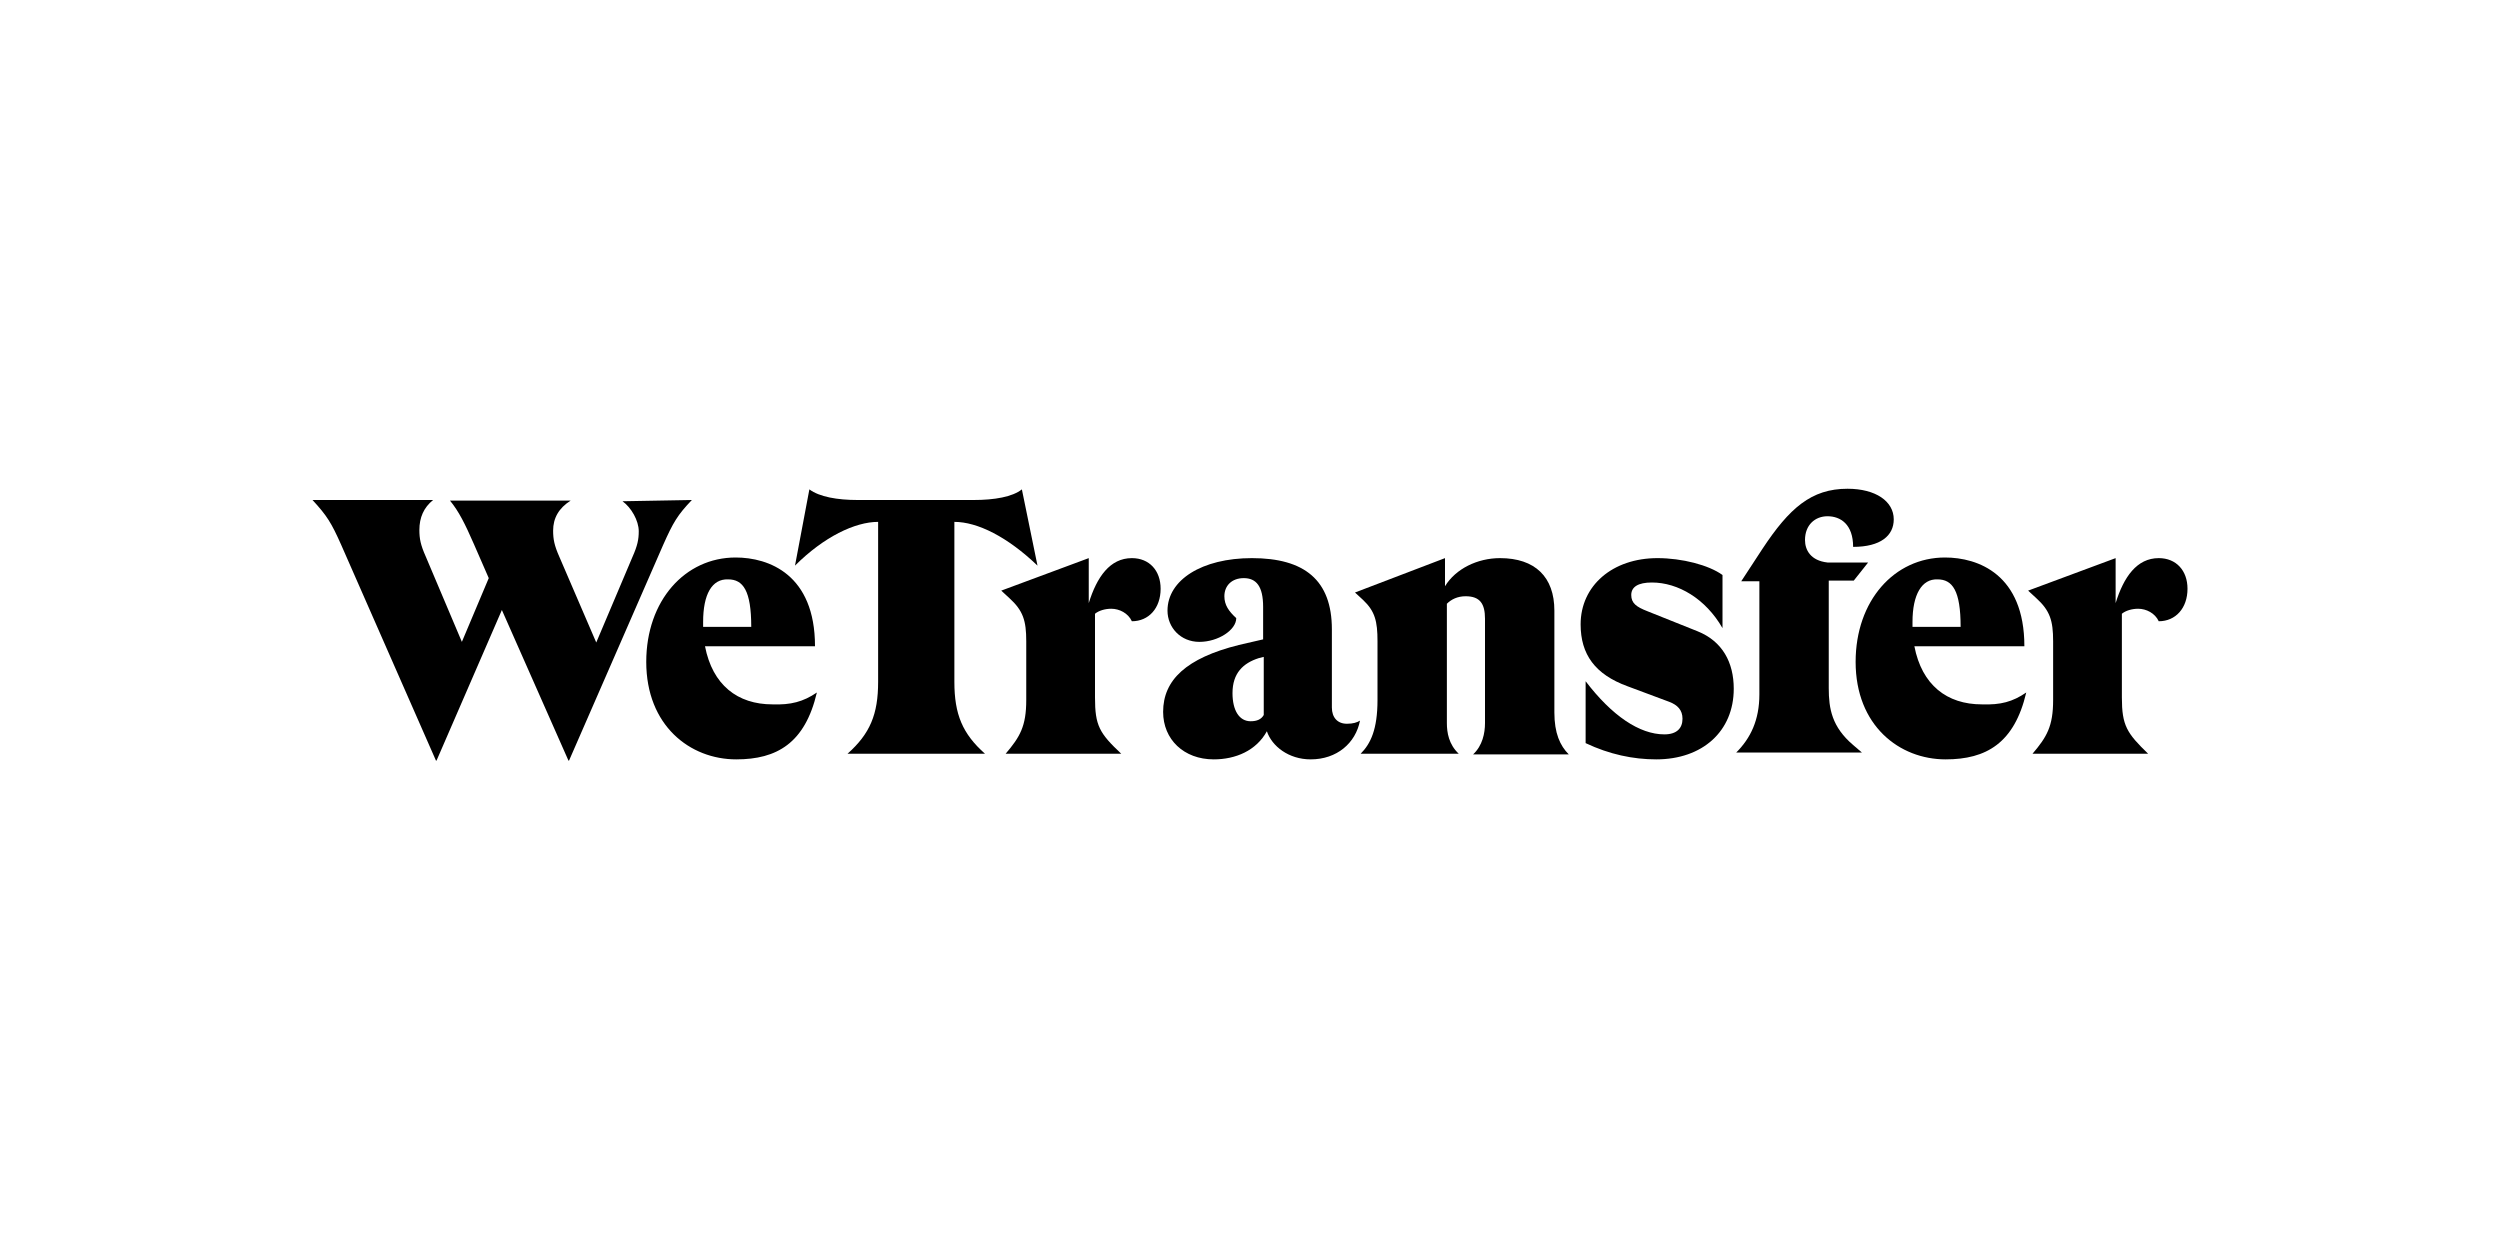
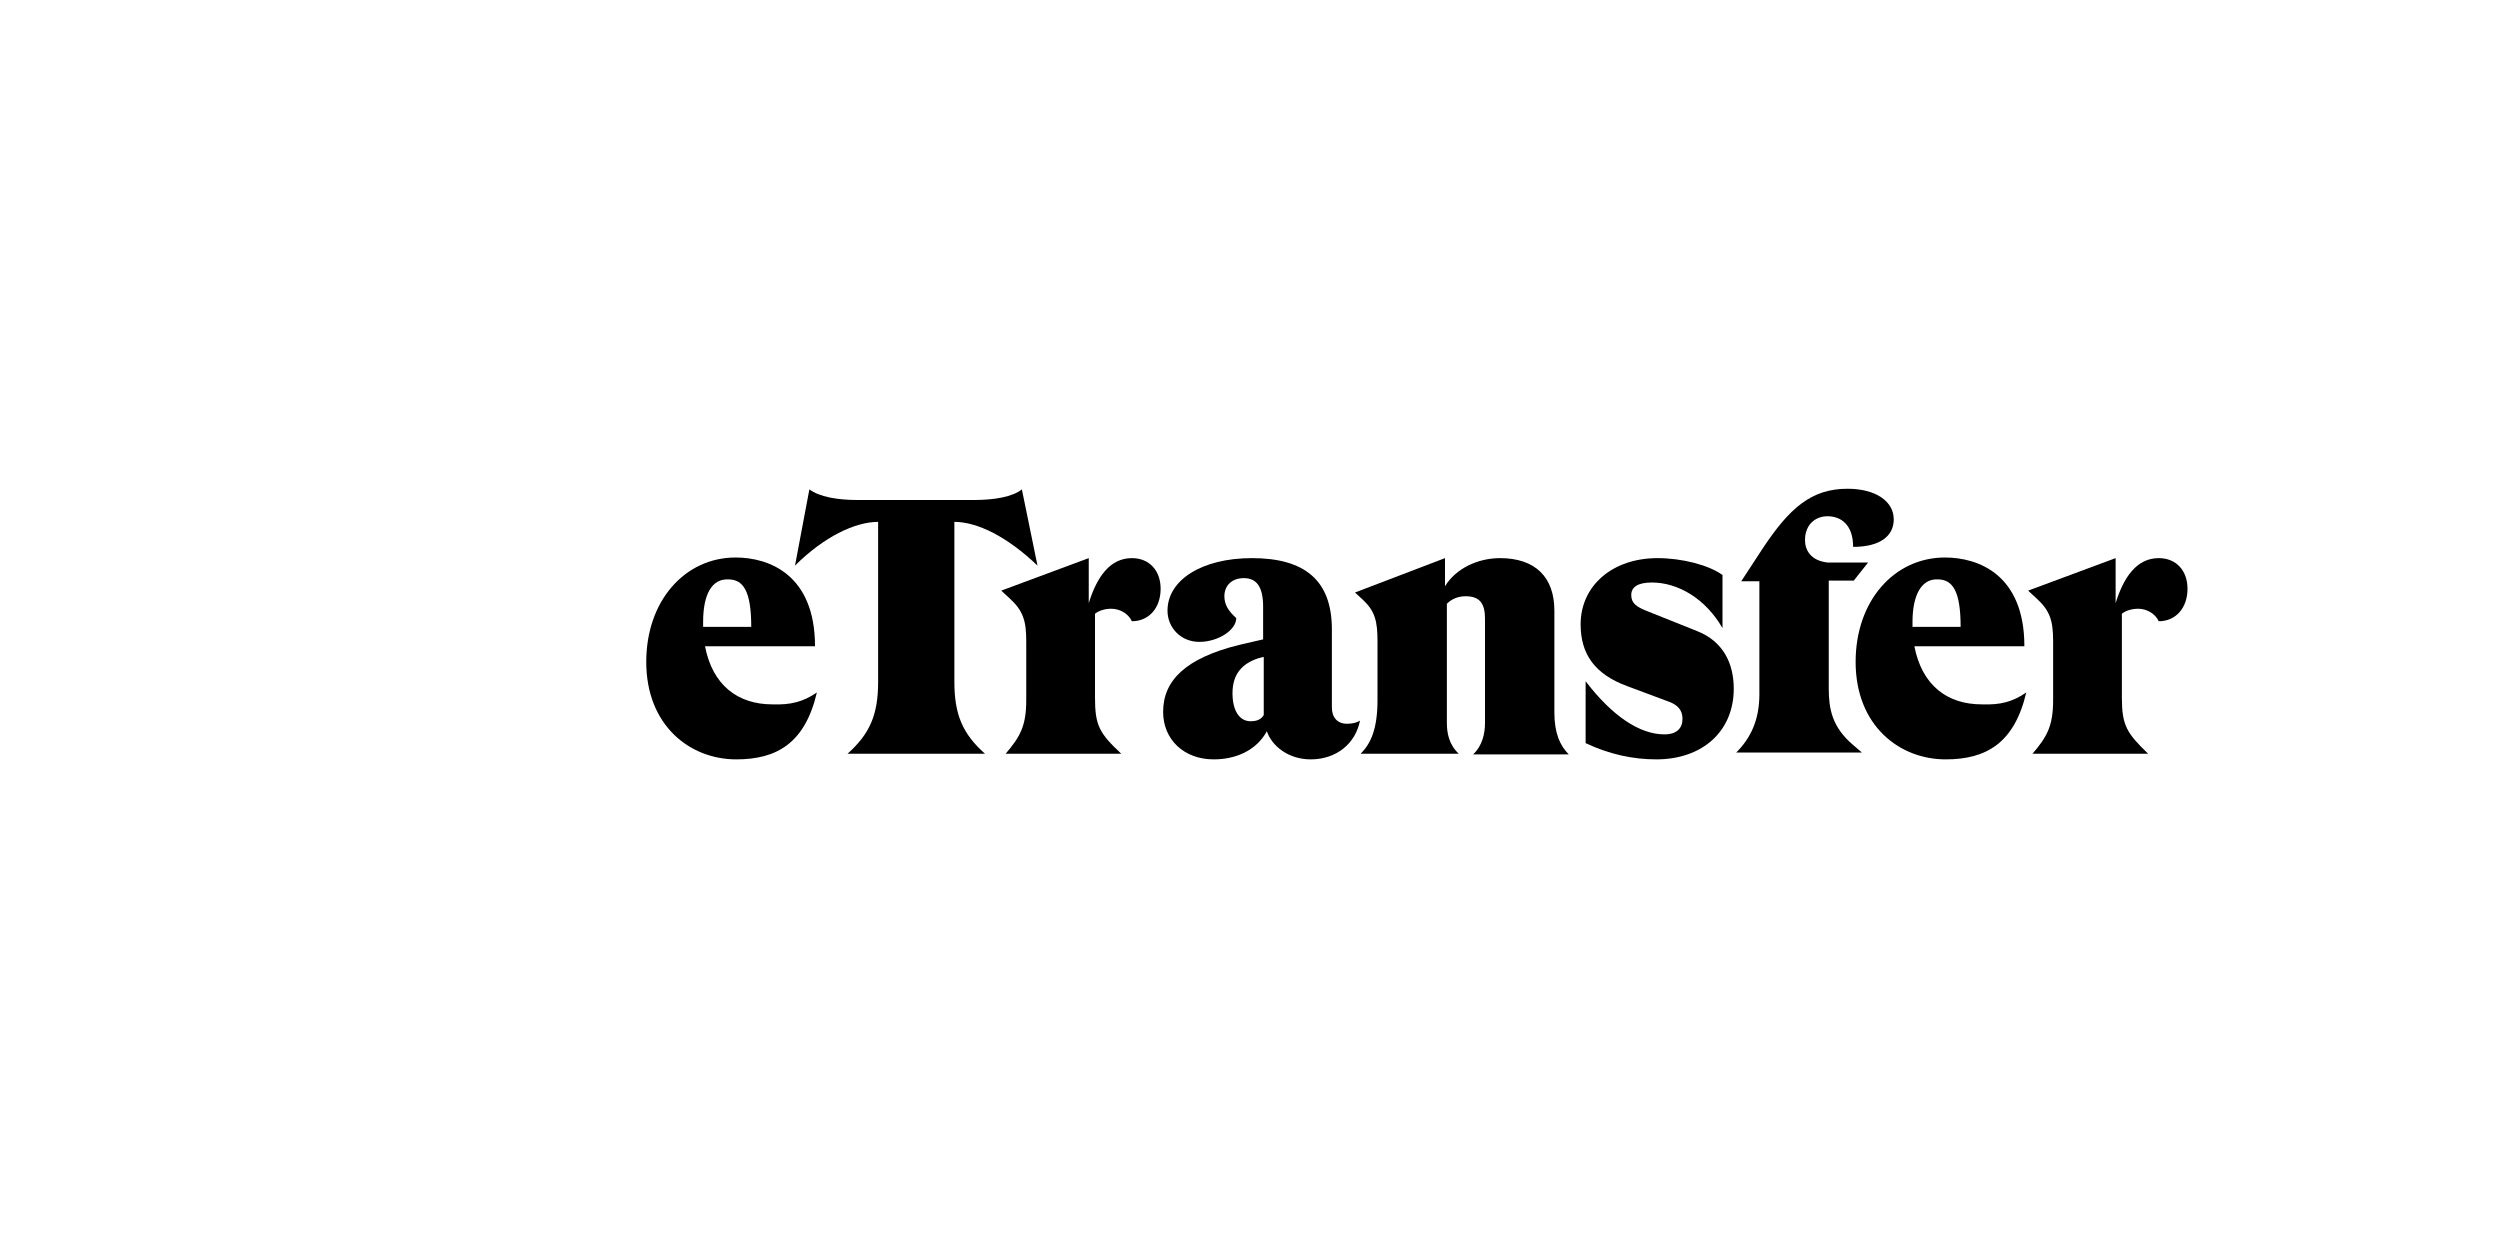
<svg xmlns="http://www.w3.org/2000/svg" xmlns:xlink="http://www.w3.org/1999/xlink" version="1.1" x="0px" y="0px" width="400px" height="200px" viewBox="0 0 400 200" style="enable-background:new 0 0 400 200;" xml:space="preserve">
  <style type="text/css">
	.st0{clip-path:url(#SVGID_00000070092702540909863420000006968568512450515595_);}
	.st1{clip-path:url(#SVGID_00000172409911212053575150000003360427337682807956_);}
	.st2{clip-path:url(#SVGID_00000123430741030134716120000017681089916050224550_);}
	.st3{clip-path:url(#SVGID_00000113327896157089901600000010320933955326917765_);}
	.st4{clip-path:url(#SVGID_00000106121673303484678070000016710290259725326015_);}
	.st5{clip-path:url(#SVGID_00000152950160440801355340000005615148062294066610_);}
	.st6{clip-path:url(#SVGID_00000173881003593224686540000002031376440276916380_);}
	.st7{clip-path:url(#SVGID_00000072280686943160047270000009442957795150154378_);}
	.st8{clip-path:url(#SVGID_00000023238765801886502220000005020272826079288208_);}
	.st9{clip-path:url(#SVGID_00000067932670618259385830000011986966237842327176_);}
	.st10{clip-path:url(#SVGID_00000066516714591832238440000010602207986075794310_);}
	.st11{clip-path:url(#SVGID_00000173870015639161542440000018357425982372208568_);}
	.st12{clip-path:url(#SVGID_00000160876806205129162470000014082873728928845490_);}
	.st13{clip-path:url(#SVGID_00000029757050426862038390000004768380812452394406_);}
	.st14{clip-path:url(#SVGID_00000008144125409424946200000003943714761287600031_);}
	.st15{clip-path:url(#SVGID_00000143618294701143713230000001372291910250176393_);}
	.st16{clip-path:url(#SVGID_00000137125694023428415840000010889412506907923874_);}
	.st17{clip-path:url(#SVGID_00000119081448805505842650000002877940415004705704_);}
	.st18{clip-path:url(#SVGID_00000181051335844183710450000010997842482042606005_);}
	.st19{clip-path:url(#SVGID_00000182488647574460903690000013788190013084439725_);}
	.st20{clip-path:url(#SVGID_00000023241576992468004450000013381050184094077313_);}
	.st21{clip-path:url(#SVGID_00000043442435524863610240000015082915745770897562_);}
	.st22{clip-path:url(#SVGID_00000137811249077148568520000009935417410045444778_);}
	.st23{clip-path:url(#SVGID_00000005236450058160552790000008428624781630560941_);}
	.st24{clip-path:url(#SVGID_00000170978749923200640010000011756135654024325300_);}
	.st25{clip-path:url(#SVGID_00000042014170353995227890000007160083642555312783_);}
	.st26{clip-path:url(#SVGID_00000029756323889994301210000002583891858435988898_);}
	.st27{clip-path:url(#SVGID_00000167354479671195806080000008341967065560826294_);}
	.st28{clip-path:url(#SVGID_00000093856849770828170940000009041626319164594361_);}
	.st29{clip-path:url(#SVGID_00000000901088922929029170000005869120963456172971_);}
	.st30{clip-path:url(#SVGID_00000115479359013207907290000003383254509435398535_);}
	.st31{clip-path:url(#SVGID_00000073700671238262766600000002644019694077998249_);}
	.st32{clip-path:url(#SVGID_00000000203639060787990640000002462991031167836589_);}
	.st33{clip-path:url(#SVGID_00000029017468862272887340000010726990013328188057_);}
	.st34{clip-path:url(#SVGID_00000082350296710348880820000013210093589793149858_);}
	.st35{clip-path:url(#SVGID_00000049212670969380696180000003735541162002387356_);}
	.st36{clip-path:url(#SVGID_00000096772787139630863940000001377319926494809788_);}
	.st37{clip-path:url(#SVGID_00000071553172828431437910000018194104434088379015_);}
	.st38{clip-path:url(#SVGID_00000067219634774785524130000008106379505203318456_);}
	.st39{clip-path:url(#SVGID_00000181046816114016319120000017358542653156183978_);}
	.st40{clip-path:url(#SVGID_00000125602413265980073200000000233516778786849669_);}
	.st41{clip-path:url(#SVGID_00000157309322404635763960000005657046115061757824_);}
	.st42{clip-path:url(#SVGID_00000060028974278309784750000009249293584097395073_);}
	.st43{clip-path:url(#SVGID_00000098917810408437333120000010501030639741696443_);}
	.st44{clip-path:url(#SVGID_00000158003584000039967390000007388848690589302972_);}
	.st45{clip-path:url(#SVGID_00000023282342252728919240000017335859349845511085_);}
	.st46{clip-path:url(#SVGID_00000013911371608593174690000000740416549413573280_);}
	.st47{clip-path:url(#SVGID_00000165228913428727527610000004192675040204064699_);}
	.st48{clip-path:url(#SVGID_00000057830834136992061880000014517710134277461162_);}
	.st49{clip-path:url(#SVGID_00000100368860491643471260000015730295840343883693_);}
	.st50{clip-path:url(#SVGID_00000130641161699449752180000011183740418042701226_);}
	.st51{clip-path:url(#SVGID_00000150798488127734413580000013204239844389550981_);}
	.st52{clip-path:url(#SVGID_00000091705300687044813990000002480400556812046769_);}
	.st53{clip-path:url(#SVGID_00000006693642138770439940000008866632604370235814_);}
	.st54{clip-path:url(#SVGID_00000026868726207821619200000017614141443139186867_);}
	.st55{clip-path:url(#SVGID_00000025413406930552628460000014621049877380013982_);}
	.st56{clip-path:url(#SVGID_00000171709784718832415530000001235638418072207525_);}
	.st57{clip-path:url(#SVGID_00000009557303415775966940000005174527707706824874_);}
	.st58{clip-path:url(#SVGID_00000018918299616238594880000006915291321099118013_);}
	.st59{clip-path:url(#SVGID_00000082351053269357983570000007393523323462590125_);}
	.st60{clip-path:url(#SVGID_00000034082960573870089190000018266563003455887288_);}
	.st61{clip-path:url(#SVGID_00000088844714638062005680000015370222882129945014_);}
	.st62{clip-path:url(#SVGID_00000147928148779305835030000014501499439412957375_);}
	.st63{clip-path:url(#SVGID_00000082347594837743901900000010754608005243731864_);}
	.st64{clip-path:url(#SVGID_00000171717632515736708400000004224972874723750844_);}
	.st65{clip-path:url(#SVGID_00000161590473408191451380000013993318372066575793_);}
	.st66{clip-path:url(#SVGID_00000099625368858665027150000003135597023672134312_);}
	.st67{clip-path:url(#SVGID_00000026886240772373401510000000917841411152079513_);}
	.st68{clip-path:url(#SVGID_00000149366960862474490380000002497254095754513588_);}
	.st69{clip-path:url(#SVGID_00000183243770761192087460000014593805112090000303_);}
	.st70{clip-path:url(#SVGID_00000046315383324086645390000009671728162129808293_);}
	.st71{clip-path:url(#SVGID_00000044149279248488644990000015427360039687031475_);}
	.st72{clip-path:url(#SVGID_00000169535847003105457340000005771828065327223183_);}
	.st73{clip-path:url(#SVGID_00000093140518216020116690000003430968522821543103_);}
	.st74{clip-path:url(#SVGID_00000135655892857790414060000017995866938842662566_);fill:#FFFFFF;}
	.st75{clip-path:url(#SVGID_00000023271478756484492320000003747497221689250477_);fill:#FFFFFF;}
	.st76{clip-path:url(#SVGID_00000161590828289874966470000002295256597375282873_);fill:#FFFFFF;}
	.st77{fill:#FFFFFF;}
	.st78{clip-path:url(#SVGID_00000144339191921686425750000009255689619299873672_);fill:#FFFFFF;}
	.st79{clip-path:url(#SVGID_00000148630851869012114900000007020825987185209223_);fill:#FFFFFF;}
	.st80{clip-path:url(#SVGID_00000057143954290591972750000012060885382742162071_);}
	.st81{clip-path:url(#SVGID_00000078723426473799792650000001610479135051714447_);}
	.st82{clip-path:url(#SVGID_00000116233891363770987420000010572676471135627658_);}
	.st83{clip-path:url(#SVGID_00000175324445540775452700000006673424277203351226_);}
	.st84{clip-path:url(#SVGID_00000108273844215098158720000006670671515671167646_);}
	.st85{clip-path:url(#SVGID_00000045620537507746696630000005204917591824216474_);}
	.st86{clip-path:url(#SVGID_00000000182599381250265000000007497941502113406336_);}
	.st87{clip-path:url(#SVGID_00000158715259854008471170000012437366118848160443_);}
	.st88{clip-path:url(#SVGID_00000161621667921231141130000015149849764949718150_);}
	.st89{clip-path:url(#SVGID_00000093159763140876015750000002831645788566287517_);}
	.st90{clip-path:url(#SVGID_00000165220519881410693870000002361731909405020563_);}
	.st91{clip-path:url(#SVGID_00000044860992470349399520000018367751161661482657_);}
	.st92{clip-path:url(#SVGID_00000103981288799987525350000012607001512868897713_);}
	.st93{clip-path:url(#SVGID_00000116212429736088269220000009680409509311548587_);}
	.st94{clip-path:url(#SVGID_00000023259256611880514100000002802328780109310109_);}
	.st95{clip-path:url(#SVGID_00000041988504349820797010000017962862913032497557_);}
	.st96{clip-path:url(#SVGID_00000039123456104024512430000009287279370398470314_);}
	.st97{clip-path:url(#SVGID_00000112602640689280533410000016274074527685906315_);}
	.st98{clip-path:url(#SVGID_00000096779402806526798370000002187001406652951207_);}
	.st99{clip-path:url(#SVGID_00000093874737530118651300000008434710854494436519_);}
	.st100{clip-path:url(#SVGID_00000066517032850987704320000014633761545282640003_);}
	.st101{clip-path:url(#SVGID_00000160148015053366773600000012359705410029757846_);}
	.st102{clip-path:url(#SVGID_00000104702467811769022730000003925871255497514651_);}
	.st103{clip-path:url(#SVGID_00000180338894958684410000000000992534253034078133_);}
	.st104{clip-path:url(#SVGID_00000145029955949148271660000008676094202797023158_);}
	.st105{clip-path:url(#SVGID_00000049939162483092246210000015829412106998029707_);}
	.st106{clip-path:url(#SVGID_00000137099780780760048310000008871566243129399226_);}
	.st107{clip-path:url(#SVGID_00000021101594455479256550000013987720158546473402_);}
	.st108{clip-path:url(#SVGID_00000174588210223663450520000008031621795972709277_);}
	.st109{clip-path:url(#SVGID_00000034776361495050522840000015065818223752181927_);}
	.st110{clip-path:url(#SVGID_00000030444962579896767960000013451780483822015630_);}
	.st111{clip-path:url(#SVGID_00000181791911979949305200000008428600717220266414_);}
	.st112{clip-path:url(#SVGID_00000046313067215506242560000003604172639439656883_);}
	.st113{clip-path:url(#SVGID_00000038408696780191661820000014208907341600465824_);}
	.st114{clip-path:url(#SVGID_00000016797232912784755440000000732631974228182961_);}
	.st115{clip-path:url(#SVGID_00000023271795236086599170000005651386857174891955_);}
	.st116{clip-path:url(#SVGID_00000183237664239816602670000006115788479217051063_);}
	.st117{clip-path:url(#SVGID_00000175312709665546445590000001286921085674913435_);}
	.st118{clip-path:url(#SVGID_00000000930578924180765450000010713769683619279531_);}
	.st119{clip-path:url(#SVGID_00000152263036448813200850000009668688532868696963_);}
	.st120{clip-path:url(#SVGID_00000012470495132161673130000004145369341207736211_);}
	.st121{clip-path:url(#SVGID_00000135661683640738160060000005829245419864261549_);}
	.st122{clip-path:url(#SVGID_00000005267163737201040400000010870516376429370559_);}
	.st123{clip-path:url(#SVGID_00000140708569820153909190000016566385929205808798_);}
	.st124{clip-path:url(#SVGID_00000039839744176453487600000008809985151565158794_);}
	.st125{clip-path:url(#SVGID_00000114032459062616399350000013825505315727572640_);}
	.st126{clip-path:url(#SVGID_00000153677181598208049660000001677938618315413172_);}
	.st127{clip-path:url(#SVGID_00000103240354095809558510000017842502043841999488_);}
	.st128{clip-path:url(#SVGID_00000140014054618323335930000010678537153878074754_);}
	.st129{clip-path:url(#SVGID_00000095332141840681078310000010416375842223465892_);}
	.st130{clip-path:url(#SVGID_00000032636986189423393880000002202368314310323126_);}
	.st131{clip-path:url(#SVGID_00000152947828671935064170000005802573700561672842_);}
	.st132{clip-path:url(#SVGID_00000135685458601896990160000009157485564887122578_);}
	.st133{clip-path:url(#SVGID_00000108282128193149582420000001774501374599785375_);}
	.st134{clip-path:url(#SVGID_00000089572700382523271970000011221562392936524194_);}
	.st135{clip-path:url(#SVGID_00000027605357880996210730000008768644162484308133_);}
	.st136{clip-path:url(#SVGID_00000158021837669468644880000005255031029698790583_);}
	.st137{clip-path:url(#SVGID_00000097500162741652021270000004519273893338803377_);}
	.st138{clip-path:url(#SVGID_00000058558697304042970190000006982840142521023118_);}
	.st139{clip-path:url(#SVGID_00000009553970097953293700000013053355469350684082_);}
	.st140{clip-path:url(#SVGID_00000147220187812527940930000005557753552241590447_);}
	.st141{clip-path:url(#SVGID_00000035529324750112797220000016335404247554905228_);}
	.st142{clip-path:url(#SVGID_00000017495208632740519950000010229331024728240829_);}
	.st143{clip-path:url(#SVGID_00000102502284329873007520000011429554891767249049_);}
	.st144{clip-path:url(#SVGID_00000065048660472936437610000005080220225467349688_);}
	.st145{clip-path:url(#SVGID_00000043442920275411213110000002752007115184081029_);}
	.st146{clip-path:url(#SVGID_00000018199696321940258390000004904087471557523129_);}
	.st147{clip-path:url(#SVGID_00000105413574033638250900000008338883423257745541_);}
	.st148{clip-path:url(#SVGID_00000039112437545384407330000012290091404479587487_);}
	.st149{clip-path:url(#SVGID_00000046335444207106445170000018042457688951283886_);}
	.st150{clip-path:url(#SVGID_00000029029943706711880480000012610405327810708645_);}
	.st151{clip-path:url(#SVGID_00000011730480525883155590000006659137132401661367_);}
	.st152{clip-path:url(#SVGID_00000179604234671556761710000000386266390724719801_);}
	.st153{clip-path:url(#SVGID_00000023281653563773166600000002869666810260791707_);}
	.st154{clip-path:url(#SVGID_00000131345409240990129050000008616151344208668347_);}
	.st155{clip-path:url(#SVGID_00000145745544984727459490000009503978622517711234_);}
	.st156{clip-path:url(#SVGID_00000138562898763672600500000009360891815491923608_);}
	.st157{clip-path:url(#SVGID_00000165930608038553314120000010004038595558414781_);}
	.st158{clip-path:url(#SVGID_00000166675878250455901340000012420893084905458826_);}
	.st159{clip-path:url(#SVGID_00000016790815738761179320000010866985945977802395_);}
	.st160{clip-path:url(#SVGID_00000012431526770972792790000004123606606346986123_);}
	.st161{clip-path:url(#SVGID_00000016772590055724263370000017760567402244966330_);}
	.st162{clip-path:url(#SVGID_00000177459709084713446250000016349833024421026718_);}
	.st163{clip-path:url(#SVGID_00000034790034099049768060000017475746003195460749_);}
	.st164{clip-path:url(#SVGID_00000102536483699298130450000000441023995746381474_);}
	.st165{clip-path:url(#SVGID_00000134213296587034468060000013764969243654190740_);}
	.st166{clip-path:url(#SVGID_00000103229138905621077160000004065618100951702703_);}
	.st167{clip-path:url(#SVGID_00000031901589645529771570000010839812590653370295_);}
	.st168{clip-path:url(#SVGID_00000043422996062898813350000006138990772620742332_);}
	.st169{clip-path:url(#SVGID_00000078009671887308856000000013146976736797438342_);}
	.st170{clip-path:url(#SVGID_00000096768043309822523200000010593865348541366425_);}
	.st171{clip-path:url(#SVGID_00000173882464251976220850000016101995310609021358_);}
	.st172{clip-path:url(#SVGID_00000015341735022360444080000017351448071067754914_);}
	.st173{clip-path:url(#SVGID_00000181049221930898558420000010061461989921371556_);}
	.st174{clip-path:url(#SVGID_00000083804450791883202110000007700564774639672217_);}
	.st175{clip-path:url(#SVGID_00000107571371292401318010000011925505926357142463_);}
	.st176{clip-path:url(#SVGID_00000055683750442154316710000002521611474418167434_);}
	.st177{clip-path:url(#SVGID_00000111178145844079467420000011829263855962175907_);}
	.st178{clip-path:url(#SVGID_00000181049542695057780360000009276426255300041629_);}
	.st179{clip-path:url(#SVGID_00000057869204591174899220000009948692630544898476_);}
	.st180{clip-path:url(#SVGID_00000155122620286053120060000004587688369635938739_);}
	.st181{clip-path:url(#SVGID_00000003788151399144623330000013126258632687675049_);}
	.st182{clip-path:url(#SVGID_00000120534825645903224070000004582890420230813582_);}
	.st183{clip-path:url(#SVGID_00000027594382379818240080000001433239716975374210_);}
	.st184{clip-path:url(#SVGID_00000139285745059672320470000000360028177819320509_);}
	.st185{clip-path:url(#SVGID_00000181770825204669382950000016191279158989054907_);}
	.st186{clip-path:url(#SVGID_00000016054917590860893440000000207570882630637742_);}
	.st187{clip-path:url(#SVGID_00000078735394330758711260000015368718963535625363_);}
	.st188{clip-path:url(#SVGID_00000108267481106625960050000002408814604934795685_);}
	.st189{clip-path:url(#SVGID_00000009579738791576921590000015951272220499231626_);}
	.st190{clip-path:url(#SVGID_00000165226626631642847220000010968088745576291769_);}
	.st191{clip-path:url(#SVGID_00000174560111493422816100000009751312020244658086_);}
	.st192{clip-path:url(#SVGID_00000114061755118810780120000002088630021117299640_);}
	.st193{clip-path:url(#SVGID_00000069393096431333963620000016051364298484904601_);}
	.st194{clip-path:url(#SVGID_00000147914923036443344290000011046564341127413163_);}
	.st195{clip-path:url(#SVGID_00000083768505384160590700000014813494955359551673_);}
	.st196{clip-path:url(#SVGID_00000052786353065031489900000014359333185437290160_);}
	.st197{clip-path:url(#SVGID_00000066509355883225078190000014882313522610559363_);}
	.st198{clip-path:url(#SVGID_00000105389294487650018500000018268519727643415451_);}
	.st199{clip-path:url(#SVGID_00000183209941596904613590000017625241514387795086_);}
	.st200{clip-path:url(#SVGID_00000092427958454979087850000002080827032254236333_);}
	.st201{clip-path:url(#SVGID_00000129169652333611825030000004102431469664930207_);}
	.st202{clip-path:url(#SVGID_00000090262358313421379630000001006664020505071492_);}
	.st203{clip-path:url(#SVGID_00000074406389863783258510000012724041345409469334_);}
	.st204{clip-path:url(#SVGID_00000016767609841138138860000003655324029085018798_);}
	.st205{clip-path:url(#SVGID_00000020383900922300987830000017235602741831308700_);}
	.st206{clip-path:url(#SVGID_00000004537149973487789130000003975076426558681774_);}
	.st207{clip-path:url(#SVGID_00000082351074968872007770000005685534092203411848_);}
	.st208{clip-path:url(#SVGID_00000056421665420427256160000009606083704384498086_);}
	.st209{clip-path:url(#SVGID_00000045587139325061184980000007768514075049263769_);}
	.st210{clip-path:url(#SVGID_00000002365384170871803500000008287093434196300726_);}
	.st211{clip-path:url(#SVGID_00000098211187667903210690000014084104771141171621_);}
	.st212{clip-path:url(#SVGID_00000167356271029041753830000012981885033705783199_);}
	.st213{clip-path:url(#SVGID_00000111907758051432990430000002030226861552502959_);}
	.st214{clip-path:url(#SVGID_00000109742247034569304210000015090615320312032701_);}
	.st215{clip-path:url(#SVGID_00000064350303744778813190000013521587538403397772_);}
	.st216{clip-path:url(#SVGID_00000025441129853142487690000011023742596677490050_);}
	.st217{clip-path:url(#SVGID_00000085219973202133341160000002891385510358214281_);}
	.st218{clip-path:url(#SVGID_00000181080519560870561510000013348145599587935385_);}
	.st219{clip-path:url(#SVGID_00000041277188081827957680000017359953929454924688_);}
	.st220{clip-path:url(#SVGID_00000029727189375380472740000003000454120808308097_);}
	.st221{clip-path:url(#SVGID_00000085209825045110368300000009090096681076906121_);}
	.st222{clip-path:url(#SVGID_00000153673544684595755590000004392168204332865165_);}
	.st223{clip-path:url(#SVGID_00000163763181814822282520000006926088932101274249_);}
	.st224{clip-path:url(#SVGID_00000174573313994895114110000010002812281761671839_);}
</style>
  <g id="Livello_1">
    <g id="WETRANSFER">
      <g>
        <defs>
          <rect id="SVGID_00000170253992978172993950000010324370893830443941_" x="50" y="78.2" width="300" height="43.5" />
        </defs>
        <clipPath id="SVGID_00000155111105770370811000000011476623107664166590_">
          <use xlink:href="#SVGID_00000170253992978172993950000010324370893830443941_" style="overflow:visible;" />
        </clipPath>
-         <path style="clip-path:url(#SVGID_00000155111105770370811000000011476623107664166590_);" d="M110.7,80c-2.3,2.4-3,3.6-4.6,7.2     L91,121.8L80.3,97.6l-10.5,24.2L54.6,87.2C53,83.6,52.3,82.5,50,80h19.3c-1.5,1.2-2.2,2.8-2.2,4.8c0,1.4,0.2,2.4,1,4.2l5.8,13.7     l4.3-10.2l-2.4-5.5c-1.4-3.2-2.4-5.2-3.8-6.9h19.3c-1.9,1.2-2.8,2.8-2.8,4.8c0,1.4,0.2,2.4,1,4.2l5.9,13.7l5.8-13.7     c0.8-1.8,1-2.8,1-4.1c0-1.7-1.2-3.8-2.6-4.8L110.7,80L110.7,80z" />
      </g>
      <g>
        <defs>
          <rect id="SVGID_00000117660322569703736640000011425218884910884751_" x="50" y="78.2" width="300" height="43.5" />
        </defs>
        <clipPath id="SVGID_00000041254962843541400380000010722196332717697697_">
          <use xlink:href="#SVGID_00000117660322569703736640000011425218884910884751_" style="overflow:visible;" />
        </clipPath>
        <path style="clip-path:url(#SVGID_00000041254962843541400380000010722196332717697697_);" d="M130.7,110.8     c-1.9,8.1-6.4,10.7-12.9,10.7c-7.4,0-14.4-5.4-14.4-15.6c0-9.8,6.2-16.7,14.3-16.7c5.3,0,12.7,2.7,12.7,14.2h-17.6     c1.2,6.2,5.2,9.3,10.8,9.3C126.5,112.8,128.5,112.3,130.7,110.8 M112.5,99.5v0.8h7.7c0-5.8-1.3-7.6-3.7-7.6     C113.9,92.6,112.5,95.1,112.5,99.5" />
      </g>
      <g>
        <defs>
          <rect id="SVGID_00000023276090389363830550000013028077916792520870_" x="50" y="78.2" width="300" height="43.5" />
        </defs>
        <clipPath id="SVGID_00000114071290205850119560000013412834320996766090_">
          <use xlink:href="#SVGID_00000023276090389363830550000013028077916792520870_" style="overflow:visible;" />
        </clipPath>
        <path style="clip-path:url(#SVGID_00000114071290205850119560000013412834320996766090_);" d="M166,90.5c-4.8-4.6-9.6-7-13.3-7     v25.6c0,5.2,1.3,8.3,4.9,11.5h-22c3.6-3.2,4.9-6.3,4.9-11.5V83.5c-3.7,0-8.7,2.4-13.3,7l2.3-12.2c1.6,1.2,4.5,1.7,7.7,1.7h18.6     c3.3,0,6.2-0.5,7.7-1.7L166,90.5z" />
      </g>
      <g>
        <defs>
          <rect id="SVGID_00000096051859941990139530000009779154611091830925_" x="50" y="78.2" width="300" height="43.5" />
        </defs>
        <clipPath id="SVGID_00000155858032590888195920000009494343187897530025_">
          <use xlink:href="#SVGID_00000096051859941990139530000009779154611091830925_" style="overflow:visible;" />
        </clipPath>
        <path style="clip-path:url(#SVGID_00000155858032590888195920000009494343187897530025_);" d="M179.4,120.6h-18.5     c2.3-2.7,3.3-4.4,3.3-8.6v-9.4c0-3.3-0.5-4.9-2.7-6.9l-1.3-1.2l14-5.2v7.2c1.3-4.2,3.4-7.2,6.9-7.2c2.8,0,4.6,2,4.6,4.9     c0,3.1-1.9,5.2-4.6,5.2c-0.6-1.3-2-2-3.3-2c-1,0-2,0.3-2.6,0.8v13.4C175.2,116.1,175.9,117.3,179.4,120.6" />
      </g>
      <g>
        <defs>
          <rect id="SVGID_00000047056680361926825100000003893211640147666835_" x="50" y="78.2" width="300" height="43.5" />
        </defs>
        <clipPath id="SVGID_00000079451678416739205810000013923452182392234913_">
          <use xlink:href="#SVGID_00000047056680361926825100000003893211640147666835_" style="overflow:visible;" />
        </clipPath>
        <path style="clip-path:url(#SVGID_00000079451678416739205810000013923452182392234913_);" d="M217.6,115.3     c-0.7,3.6-3.7,6.2-7.9,6.2c-3.5,0-6.2-2.1-7-4.5c-1.7,3.1-5,4.5-8.5,4.5c-4.8,0-8.1-3.2-8.1-7.6c0-5.1,3.7-8.6,12.1-10.7l3.9-0.9     v-5.2c0-3.3-1.1-4.6-3.1-4.6c-1.9,0-3.1,1.2-3.1,2.9c0,1.4,0.7,2.4,1.9,3.5c0,1.9-2.9,3.8-5.9,3.8c-3,0-5.1-2.3-5.1-5     c0-4.9,5.5-8.4,13.5-8.4c8.4,0,12.8,3.5,12.8,11.4v12.5c0,1.6,0.9,2.6,2.4,2.6C216.5,115.8,217.1,115.6,217.6,115.3 M202.2,114.4     v-9.3l-0.8,0.2c-2.5,0.8-4.2,2.4-4.2,5.6c0,2.8,1.1,4.5,2.9,4.5C201.1,115.4,201.8,115.1,202.2,114.4" />
      </g>
      <g>
        <defs>
          <rect id="SVGID_00000076586525139102946230000002808391565864504989_" x="50" y="78.2" width="300" height="43.5" />
        </defs>
        <clipPath id="SVGID_00000098222044739790306870000012893198764012791996_">
          <use xlink:href="#SVGID_00000076586525139102946230000002808391565864504989_" style="overflow:visible;" />
        </clipPath>
        <path style="clip-path:url(#SVGID_00000098222044739790306870000012893198764012791996_);" d="M233.4,120.6h-15.7     c1.6-1.6,2.7-3.9,2.7-8.6v-9.4c0-3.2-0.4-4.8-2.3-6.6l-1.3-1.2l14.4-5.5v4.5c1.7-2.8,5.2-4.5,8.8-4.5c5.6,0,8.7,3,8.7,8.4v16.3     c0,3.3,0.9,5.3,2.3,6.7h-15.3c1.5-1.4,1.9-3.4,1.9-5V99c0-2.4-0.8-3.6-3.1-3.6c-1.3,0-2.3,0.5-3,1.2v19.1     C231.5,117.2,231.8,119.1,233.4,120.6" />
      </g>
      <g>
        <defs>
          <rect id="SVGID_00000180333759546236523240000014345055399508164279_" x="50" y="78.2" width="300" height="43.5" />
        </defs>
        <clipPath id="SVGID_00000165950608367746411730000015854048412320792221_">
          <use xlink:href="#SVGID_00000180333759546236523240000014345055399508164279_" style="overflow:visible;" />
        </clipPath>
        <path style="clip-path:url(#SVGID_00000165950608367746411730000015854048412320792221_);" d="M253.7,118.9V109     c4.2,5.5,8.6,8.5,12.6,8.5c2,0,2.9-1,2.9-2.5c0-1.4-0.8-2.2-2.1-2.7l-6.7-2.5c-5.2-1.9-7.5-5.1-7.5-9.9c0-6.2,5.1-10.6,12.3-10.6     c3.9,0,8.2,1.1,10.4,2.7v8.5c-2.7-4.7-7.1-7.3-11.3-7.3c-2.2,0-3.3,0.7-3.3,2c0,1.3,0.8,1.9,2.6,2.6l8,3.2c4,1.6,5.8,5,5.8,9.2     c0,6.8-5,11.3-12.4,11.3C261.3,121.5,257.5,120.7,253.7,118.9" />
      </g>
      <g>
        <defs>
          <rect id="SVGID_00000078003708882879345240000015461430984955392944_" x="50" y="78.2" width="300" height="43.5" />
        </defs>
        <clipPath id="SVGID_00000017474184279840684080000005487368344759681941_">
          <use xlink:href="#SVGID_00000078003708882879345240000015461430984955392944_" style="overflow:visible;" />
        </clipPath>
        <path style="clip-path:url(#SVGID_00000017474184279840684080000005487368344759681941_);" d="M278.6,93l3.4-5.2     c4.3-6.5,7.8-9.6,13.6-9.6c4.5,0,7.4,2,7.4,4.9c0,2.6-2.1,4.4-6.5,4.4c0-3.6-2-4.9-4.1-4.9c-2,0-3.6,1.4-3.6,3.8     c0,1.6,0.9,3.3,3.6,3.6h6.5l-2.3,2.9h-4v17.2c0,3.3,0.5,6.2,3.9,9.1l1.4,1.2h-20.1c2.3-2.3,3.7-5.2,3.7-9.3V93H278.6z" />
      </g>
      <g>
        <defs>
          <rect id="SVGID_00000171710469405113954550000006728421513424716701_" x="50" y="78.2" width="300" height="43.5" />
        </defs>
        <clipPath id="SVGID_00000167385923758929527430000016836039277870579872_">
          <use xlink:href="#SVGID_00000171710469405113954550000006728421513424716701_" style="overflow:visible;" />
        </clipPath>
        <path style="clip-path:url(#SVGID_00000167385923758929527430000016836039277870579872_);" d="M324.2,110.8     c-1.9,8.1-6.4,10.7-12.9,10.7c-7.4,0-14.4-5.4-14.4-15.6c0-9.8,6.2-16.7,14.3-16.7c5.3,0,12.7,2.7,12.7,14.2h-17.6     c1.2,6.2,5.2,9.3,10.8,9.3C320.1,112.8,322,112.3,324.2,110.8 M306,99.5v0.8h7.7c0-5.8-1.3-7.6-3.7-7.6     C307.5,92.6,306,95.1,306,99.5" />
      </g>
      <g>
        <defs>
          <rect id="SVGID_00000061465185297222049270000006461299142691942056_" x="50" y="78.2" width="300" height="43.5" />
        </defs>
        <clipPath id="SVGID_00000159442742900037754190000004962498639087582907_">
          <use xlink:href="#SVGID_00000061465185297222049270000006461299142691942056_" style="overflow:visible;" />
        </clipPath>
        <path style="clip-path:url(#SVGID_00000159442742900037754190000004962498639087582907_);" d="M343.7,120.6h-18.5     c2.3-2.7,3.3-4.4,3.3-8.6v-9.4c0-3.3-0.5-4.9-2.7-6.9l-1.3-1.2l14-5.2v7.2c1.3-4.2,3.4-7.2,6.9-7.2c2.8,0,4.6,2,4.6,4.9     c0,3.1-1.9,5.2-4.6,5.2c-0.6-1.3-2-2-3.3-2c-1,0-2,0.3-2.6,0.8v13.4C339.5,116.1,340.3,117.3,343.7,120.6" />
      </g>
    </g>
  </g>
  <g id="Livello_2">
</g>
</svg>